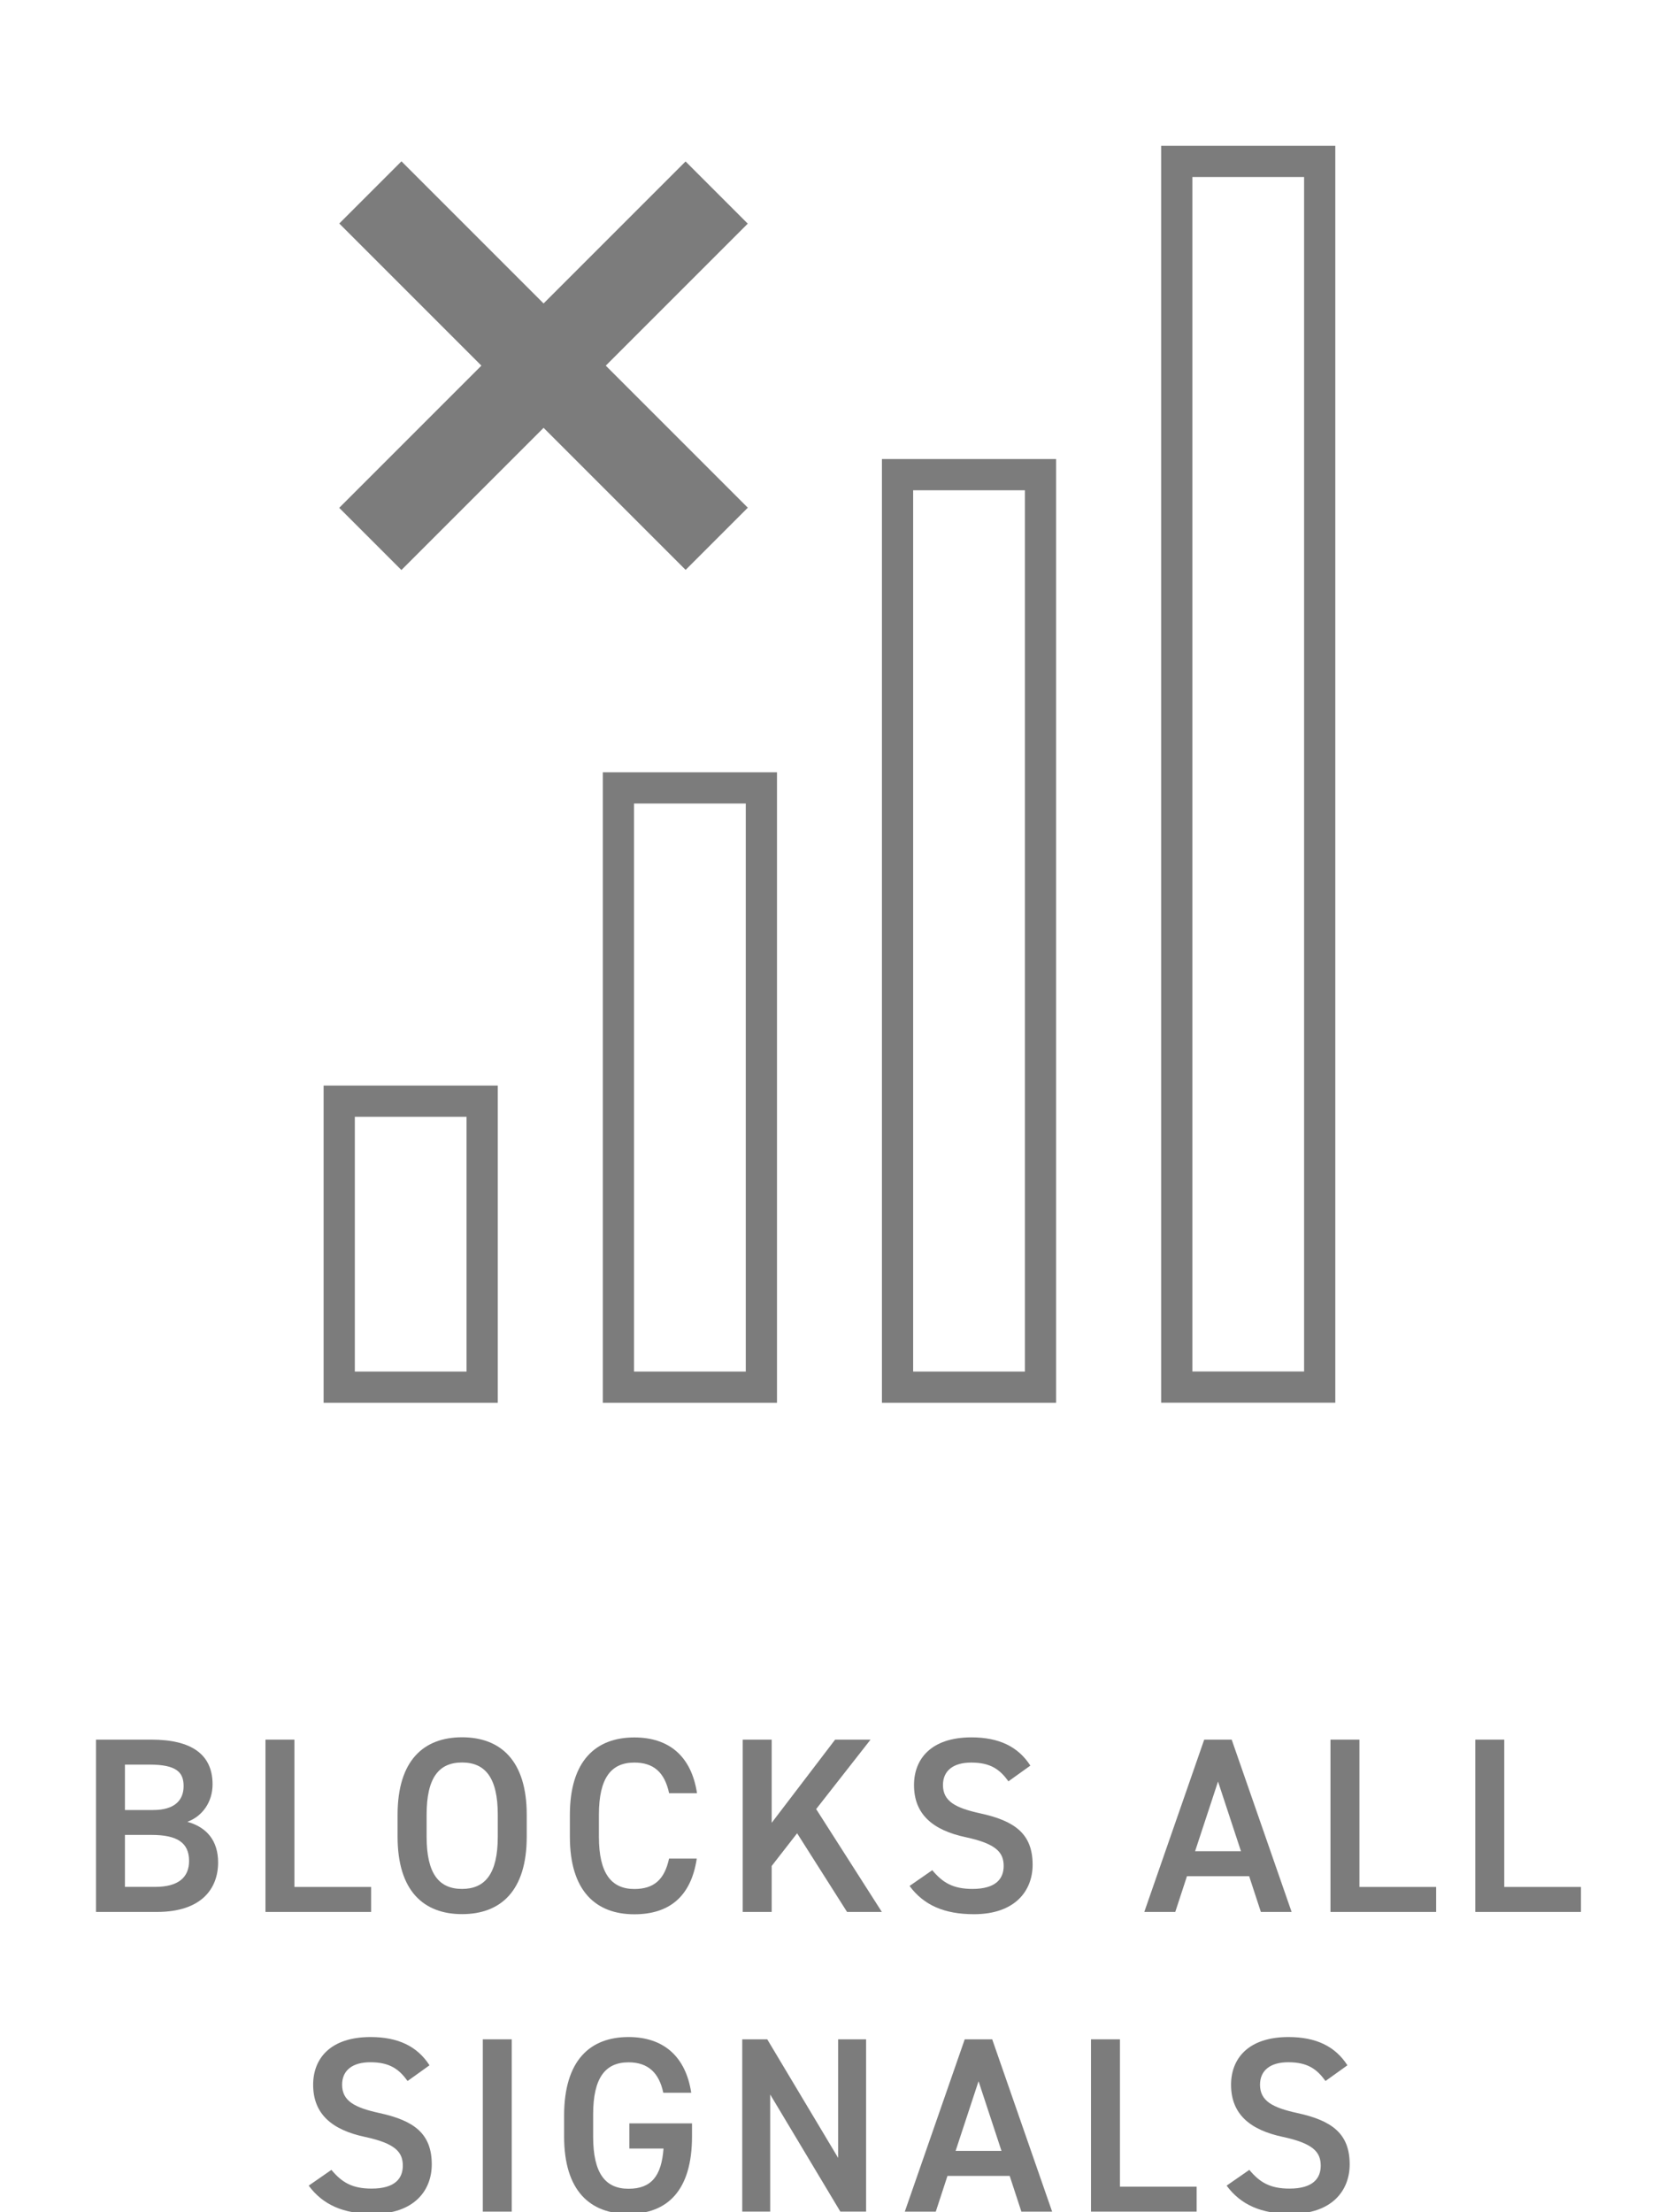
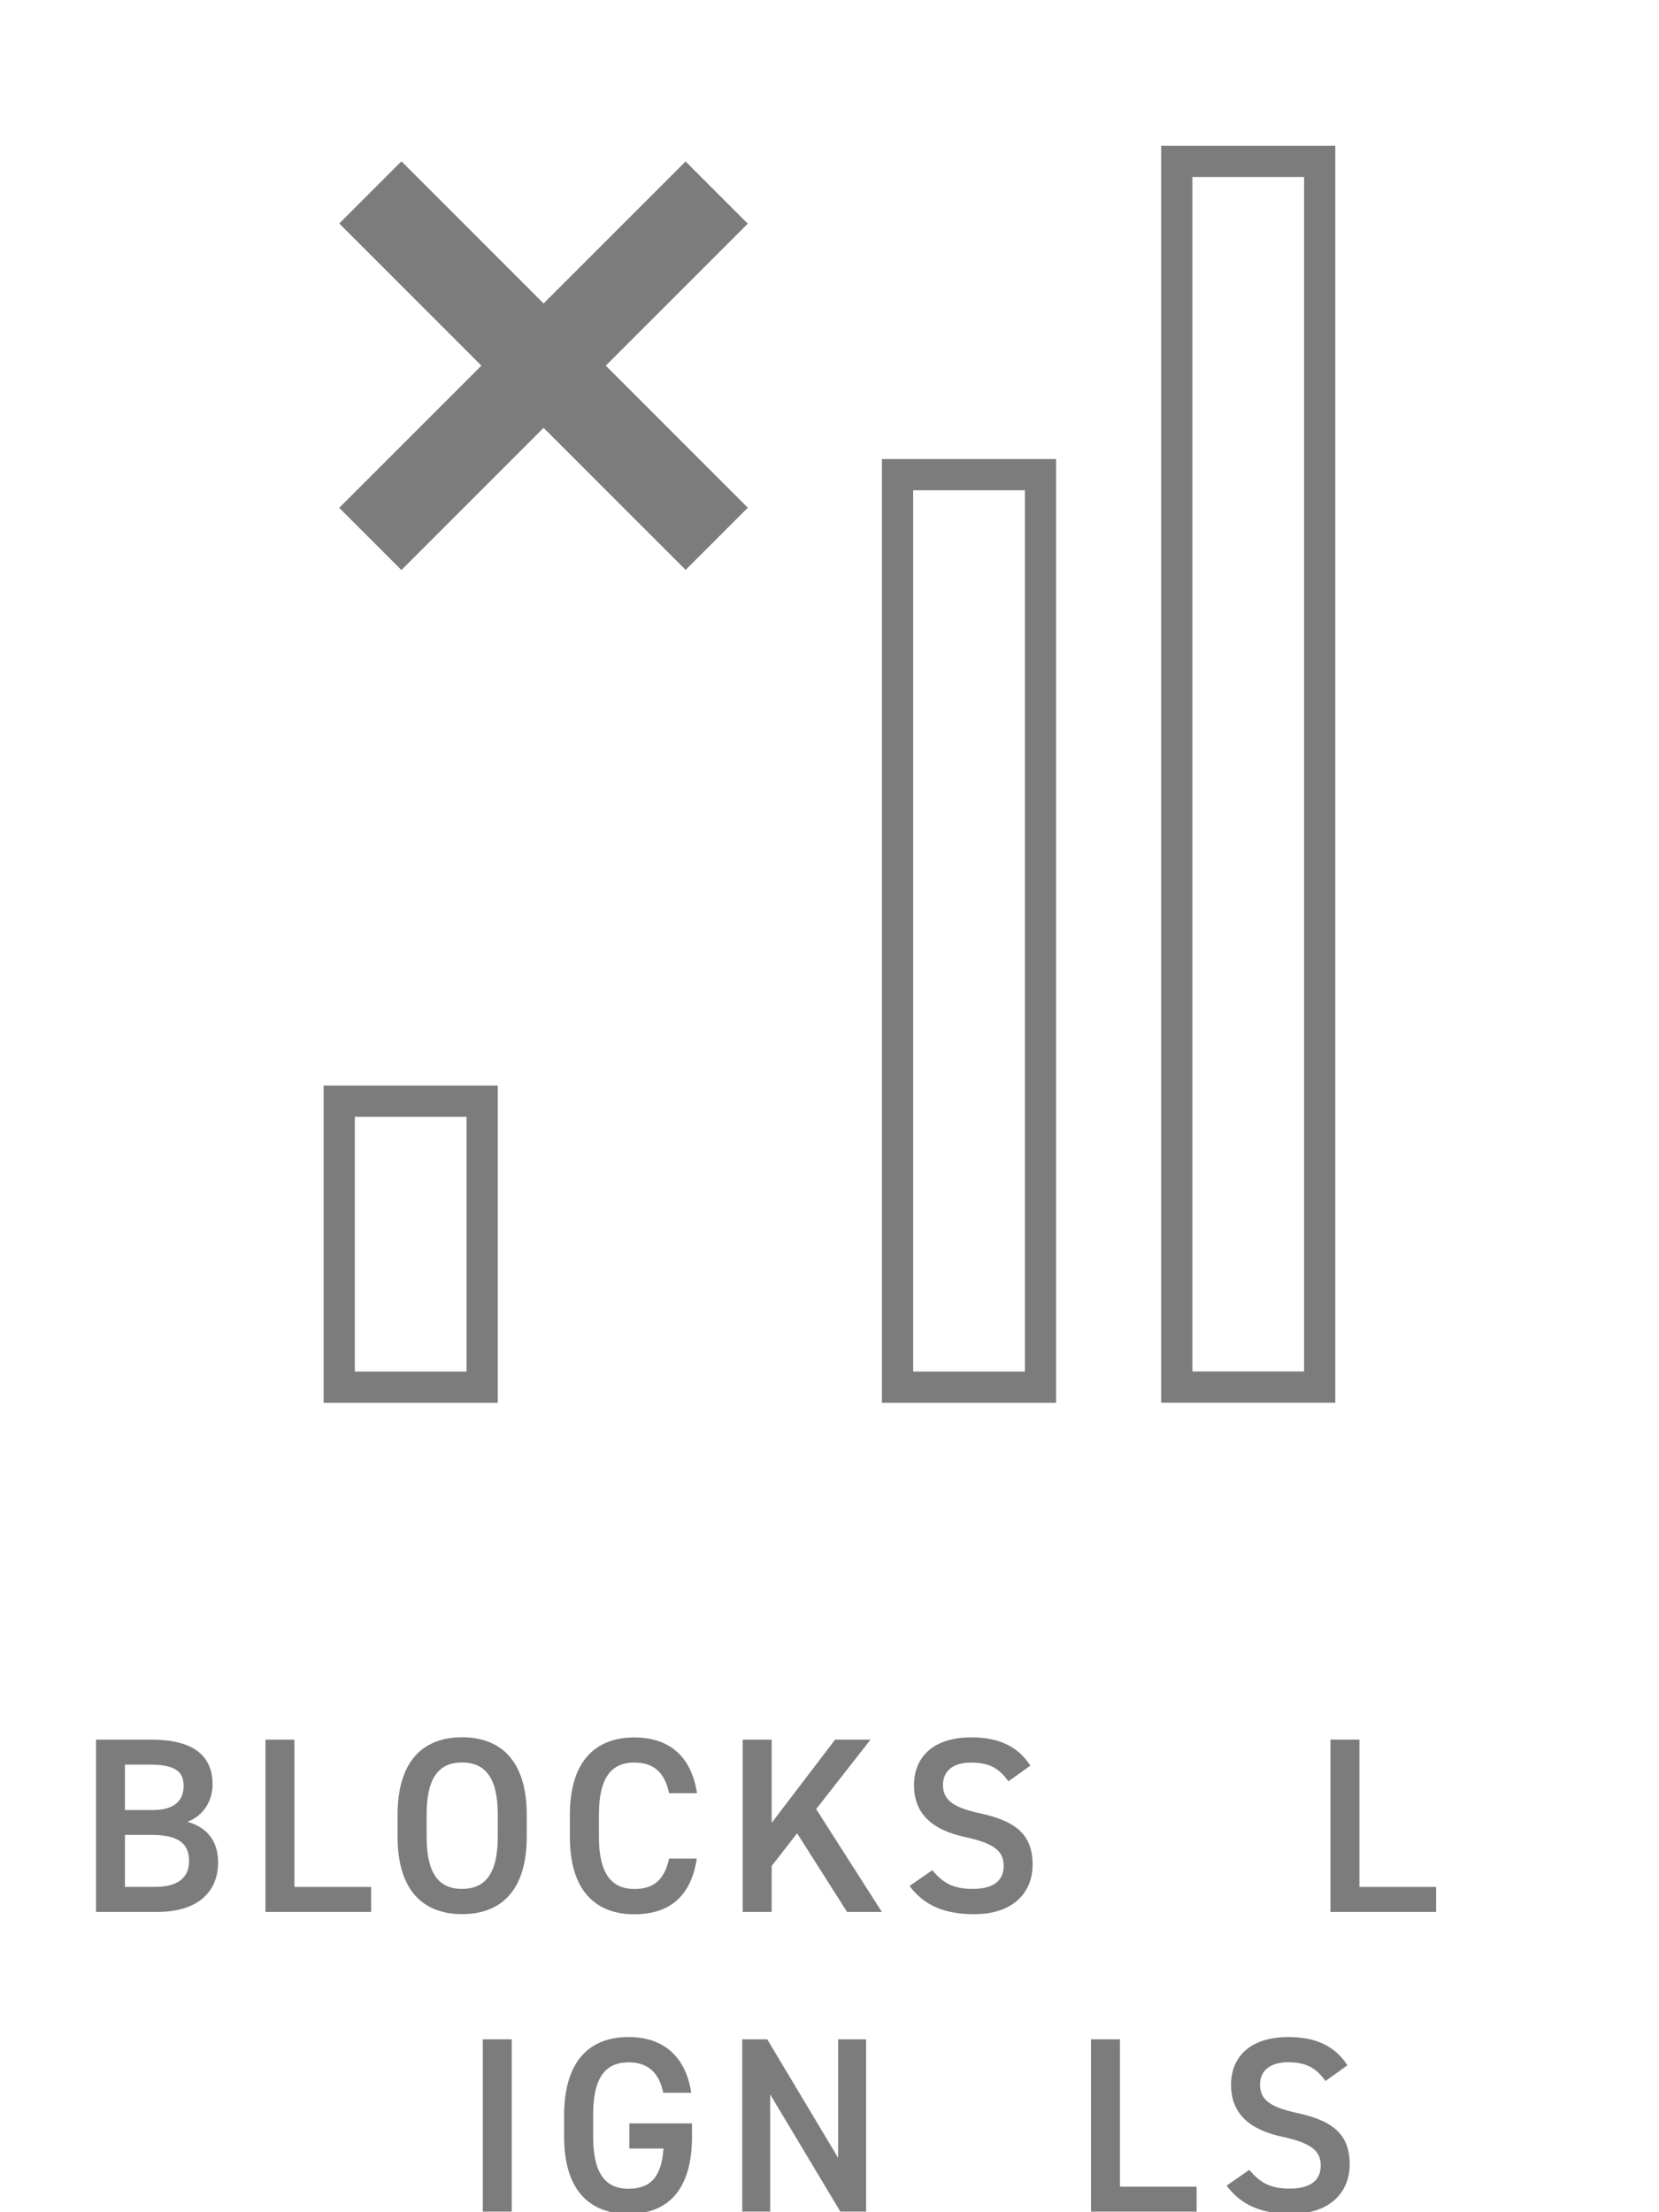
<svg xmlns="http://www.w3.org/2000/svg" viewBox="0 0 212.6 283.46" id="a">
  <defs>
    <style>.b{fill:none;stroke:#7c7c7c;stroke-miterlimit:10;stroke-width:4px;}.c{fill:#7c7c7c;stroke-width:0px;}</style>
  </defs>
  <path d="m19.4,222.91c5.18,0,7.84,1.92,7.84,5.73,0,2.27-1.31,4.1-3.23,4.8,2.5.7,3.94,2.43,3.94,5.21,0,3.33-2.11,6.34-7.84,6.34h-7.81v-22.08h7.1Zm-3.39,9.02h3.62c2.75,0,3.9-1.25,3.9-3.07,0-1.73-.86-2.75-4.38-2.75h-3.14v5.82Zm0,9.85h3.87c2.98,0,4.35-1.22,4.35-3.33,0-2.34-1.54-3.33-4.8-3.33h-3.42v6.66Z" class="c" />
  <path d="m37.74,241.79h9.82v3.2h-13.54v-22.08h3.71v18.88Z" class="c" />
  <path d="m59.21,245.27c-4.93,0-8.26-2.98-8.26-9.92v-2.82c0-6.94,3.33-9.92,8.26-9.92s8.29,2.98,8.29,9.92v2.82c0,6.94-3.33,9.92-8.29,9.92Zm-4.54-9.92c0,4.77,1.6,6.69,4.54,6.69s4.58-1.92,4.58-6.69v-2.82c0-4.77-1.63-6.69-4.58-6.69s-4.54,1.92-4.54,6.69v2.82Z" class="c" />
  <path d="m85.74,229.75c-.58-2.69-2.02-3.9-4.45-3.9-2.94,0-4.54,1.92-4.54,6.69v2.82c0,4.7,1.6,6.69,4.54,6.69,2.53,0,3.87-1.22,4.45-3.9h3.55c-.74,4.96-3.62,7.14-8,7.14-4.93,0-8.26-2.98-8.26-9.92v-2.82c0-6.94,3.33-9.92,8.26-9.92,4.38,0,7.3,2.34,8.03,7.14h-3.58Z" class="c" />
  <path d="m108.55,244.99l-6.4-10.08-3.26,4.19v5.89h-3.71v-22.08h3.71v10.66l8.13-10.66h4.54l-6.97,8.9,8.42,13.18h-4.45Z" class="c" />
  <path d="m129.23,228.25c-1.09-1.5-2.27-2.4-4.77-2.4-2.27,0-3.62,1.02-3.62,2.88,0,2.11,1.66,2.94,4.74,3.62,4.45.96,6.75,2.62,6.75,6.59,0,3.3-2.21,6.34-7.52,6.34-3.78,0-6.43-1.15-8.25-3.62l2.91-2.02c1.31,1.57,2.62,2.4,5.15,2.4,3.04,0,4-1.34,4-2.94,0-1.76-.99-2.85-4.83-3.68-4.26-.9-6.66-2.94-6.66-6.69,0-3.33,2.18-6.11,7.36-6.11,3.52,0,5.98,1.18,7.55,3.62l-2.82,2.02Z" class="c" />
-   <path d="m146.64,244.99l7.68-22.08h3.52l7.68,22.08h-3.94l-1.5-4.58h-7.97l-1.5,4.58h-3.97Zm6.5-7.78h5.89l-2.94-8.93-2.94,8.93Z" class="c" />
  <path d="m174.22,241.79h9.82v3.2h-13.54v-22.08h3.71v18.88Z" class="c" />
-   <path d="m192.78,241.79h9.82v3.2h-13.54v-22.08h3.71v18.88Z" class="c" />
-   <path d="m52.23,266.65c-1.09-1.5-2.27-2.4-4.77-2.4-2.27,0-3.62,1.02-3.62,2.88,0,2.11,1.66,2.94,4.74,3.62,4.45.96,6.75,2.62,6.75,6.59,0,3.3-2.21,6.34-7.52,6.34-3.78,0-6.43-1.15-8.25-3.62l2.91-2.02c1.31,1.57,2.62,2.4,5.15,2.4,3.04,0,4-1.34,4-2.94,0-1.76-.99-2.85-4.83-3.68-4.26-.9-6.66-2.94-6.66-6.69,0-3.33,2.18-6.11,7.36-6.11,3.52,0,5.98,1.18,7.55,3.62l-2.82,2.02Z" class="c" />
  <path d="m65.58,283.39h-3.71v-22.08h3.71v22.08Z" class="c" />
  <path d="m88.68,272.06v1.7c0,6.94-3.17,9.92-8.13,9.92s-8.26-2.98-8.26-9.92v-2.66c0-7.1,3.33-10.08,8.26-10.08,4.48,0,7.33,2.5,8.03,7.14h-3.58c-.54-2.56-1.95-3.9-4.45-3.9-2.94,0-4.54,1.92-4.54,6.69v2.82c0,4.77,1.6,6.69,4.54,6.69s4.22-1.66,4.48-5.15h-4.38v-3.23h8.03Z" class="c" />
  <path d="m110.99,261.31v22.08h-3.3l-8.99-15.01v15.01h-3.58v-22.08h3.2l9.09,15.2v-15.2h3.58Z" class="c" />
-   <path d="m115.95,283.39l7.68-22.08h3.52l7.68,22.08h-3.94l-1.5-4.58h-7.97l-1.5,4.58h-3.97Zm6.5-7.78h5.89l-2.94-8.93-2.94,8.93Z" class="c" />
  <path d="m143.53,280.19h9.82v3.2h-13.54v-22.08h3.71v18.88Z" class="c" />
  <path d="m169.86,266.65c-1.09-1.5-2.27-2.4-4.77-2.4-2.27,0-3.62,1.02-3.62,2.88,0,2.11,1.66,2.94,4.74,3.62,4.45.96,6.75,2.62,6.75,6.59,0,3.3-2.21,6.34-7.52,6.34-3.78,0-6.43-1.15-8.25-3.62l2.91-2.02c1.31,1.57,2.62,2.4,5.15,2.4,3.04,0,4-1.34,4-2.94,0-1.76-.99-2.85-4.83-3.68-4.26-.9-6.66-2.94-6.66-6.69,0-3.33,2.18-6.11,7.36-6.11,3.52,0,5.98,1.18,7.55,3.62l-2.82,2.02Z" class="c" />
  <rect height="36.65" width="18.32" y="141.1" x="43.47" class="b" />
-   <rect height="76.79" width="18.32" y="100.96" x="79.25" class="b" />
  <rect height="116.93" width="18.32" y="60.82" x="115.02" class="b" />
  <rect height="157.06" width="18.32" y="20.68" x="150.8" class="b" />
  <rect transform="translate(-12.73 62.97) rotate(-45)" height="62.77" width="11.27" y="15.47" x="64.02" class="c" />
  <rect transform="translate(-12.73 62.98) rotate(-45)" height="11.27" width="62.77" y="41.22" x="38.26" class="c" />
</svg>